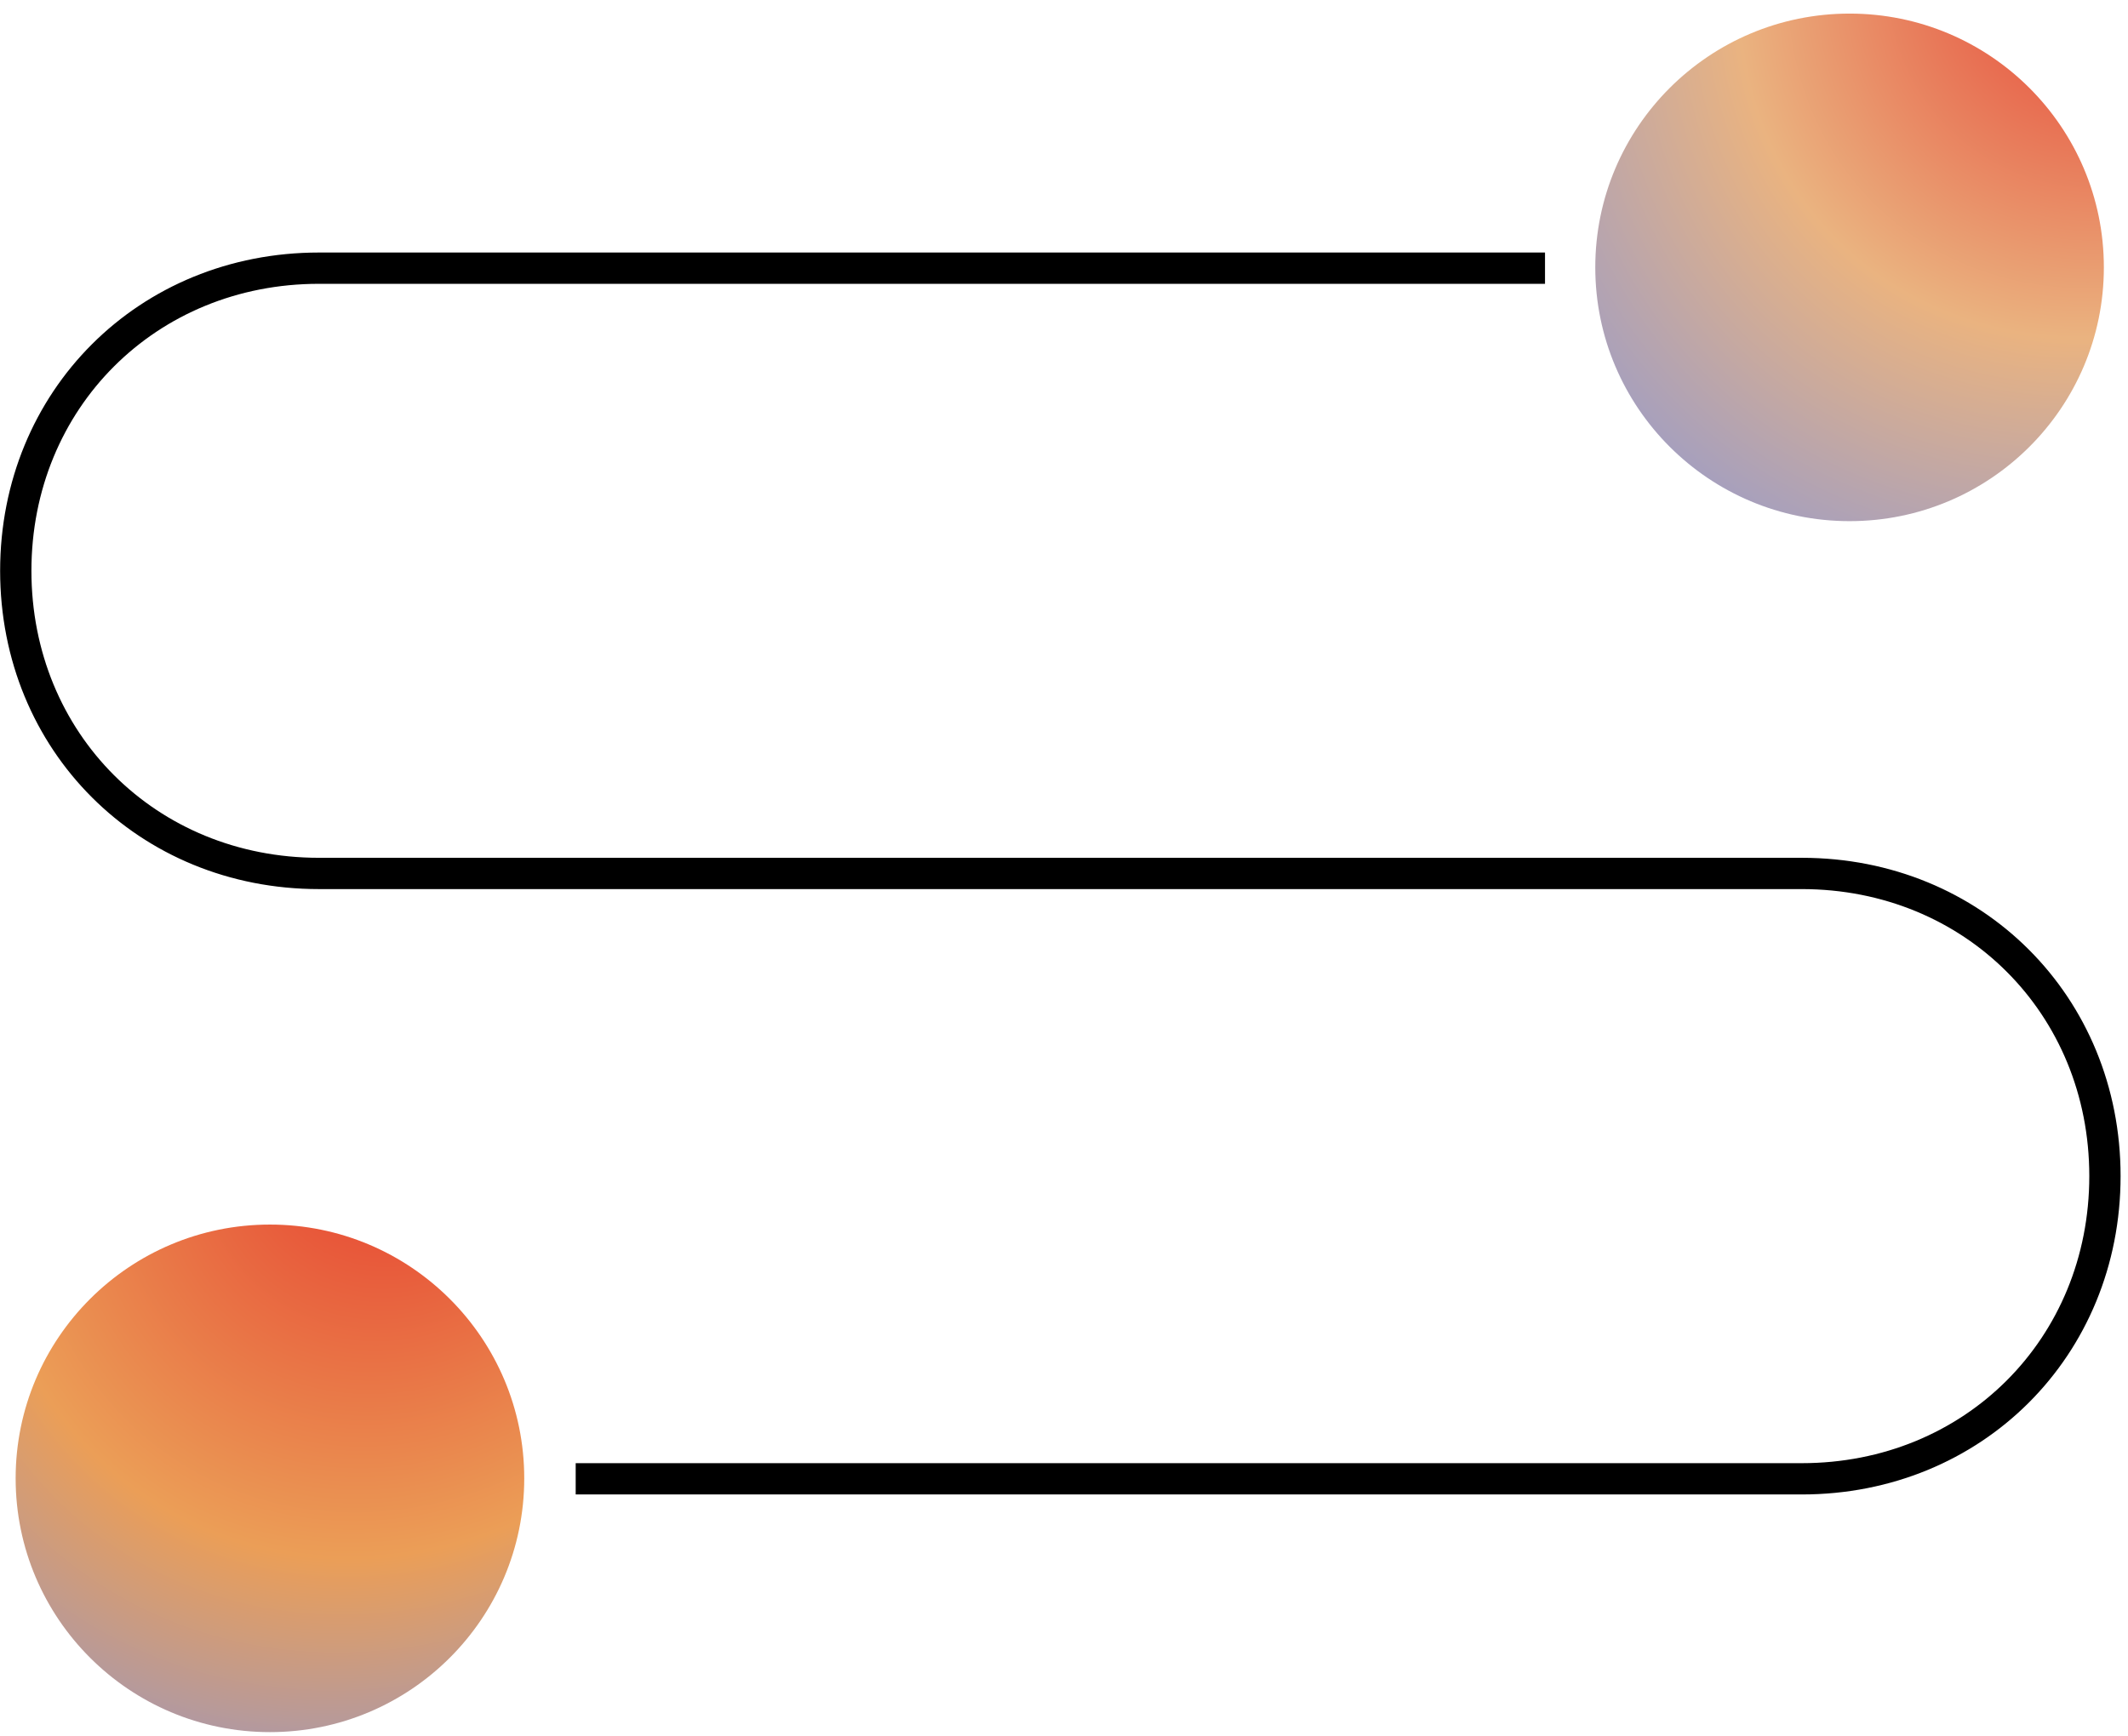
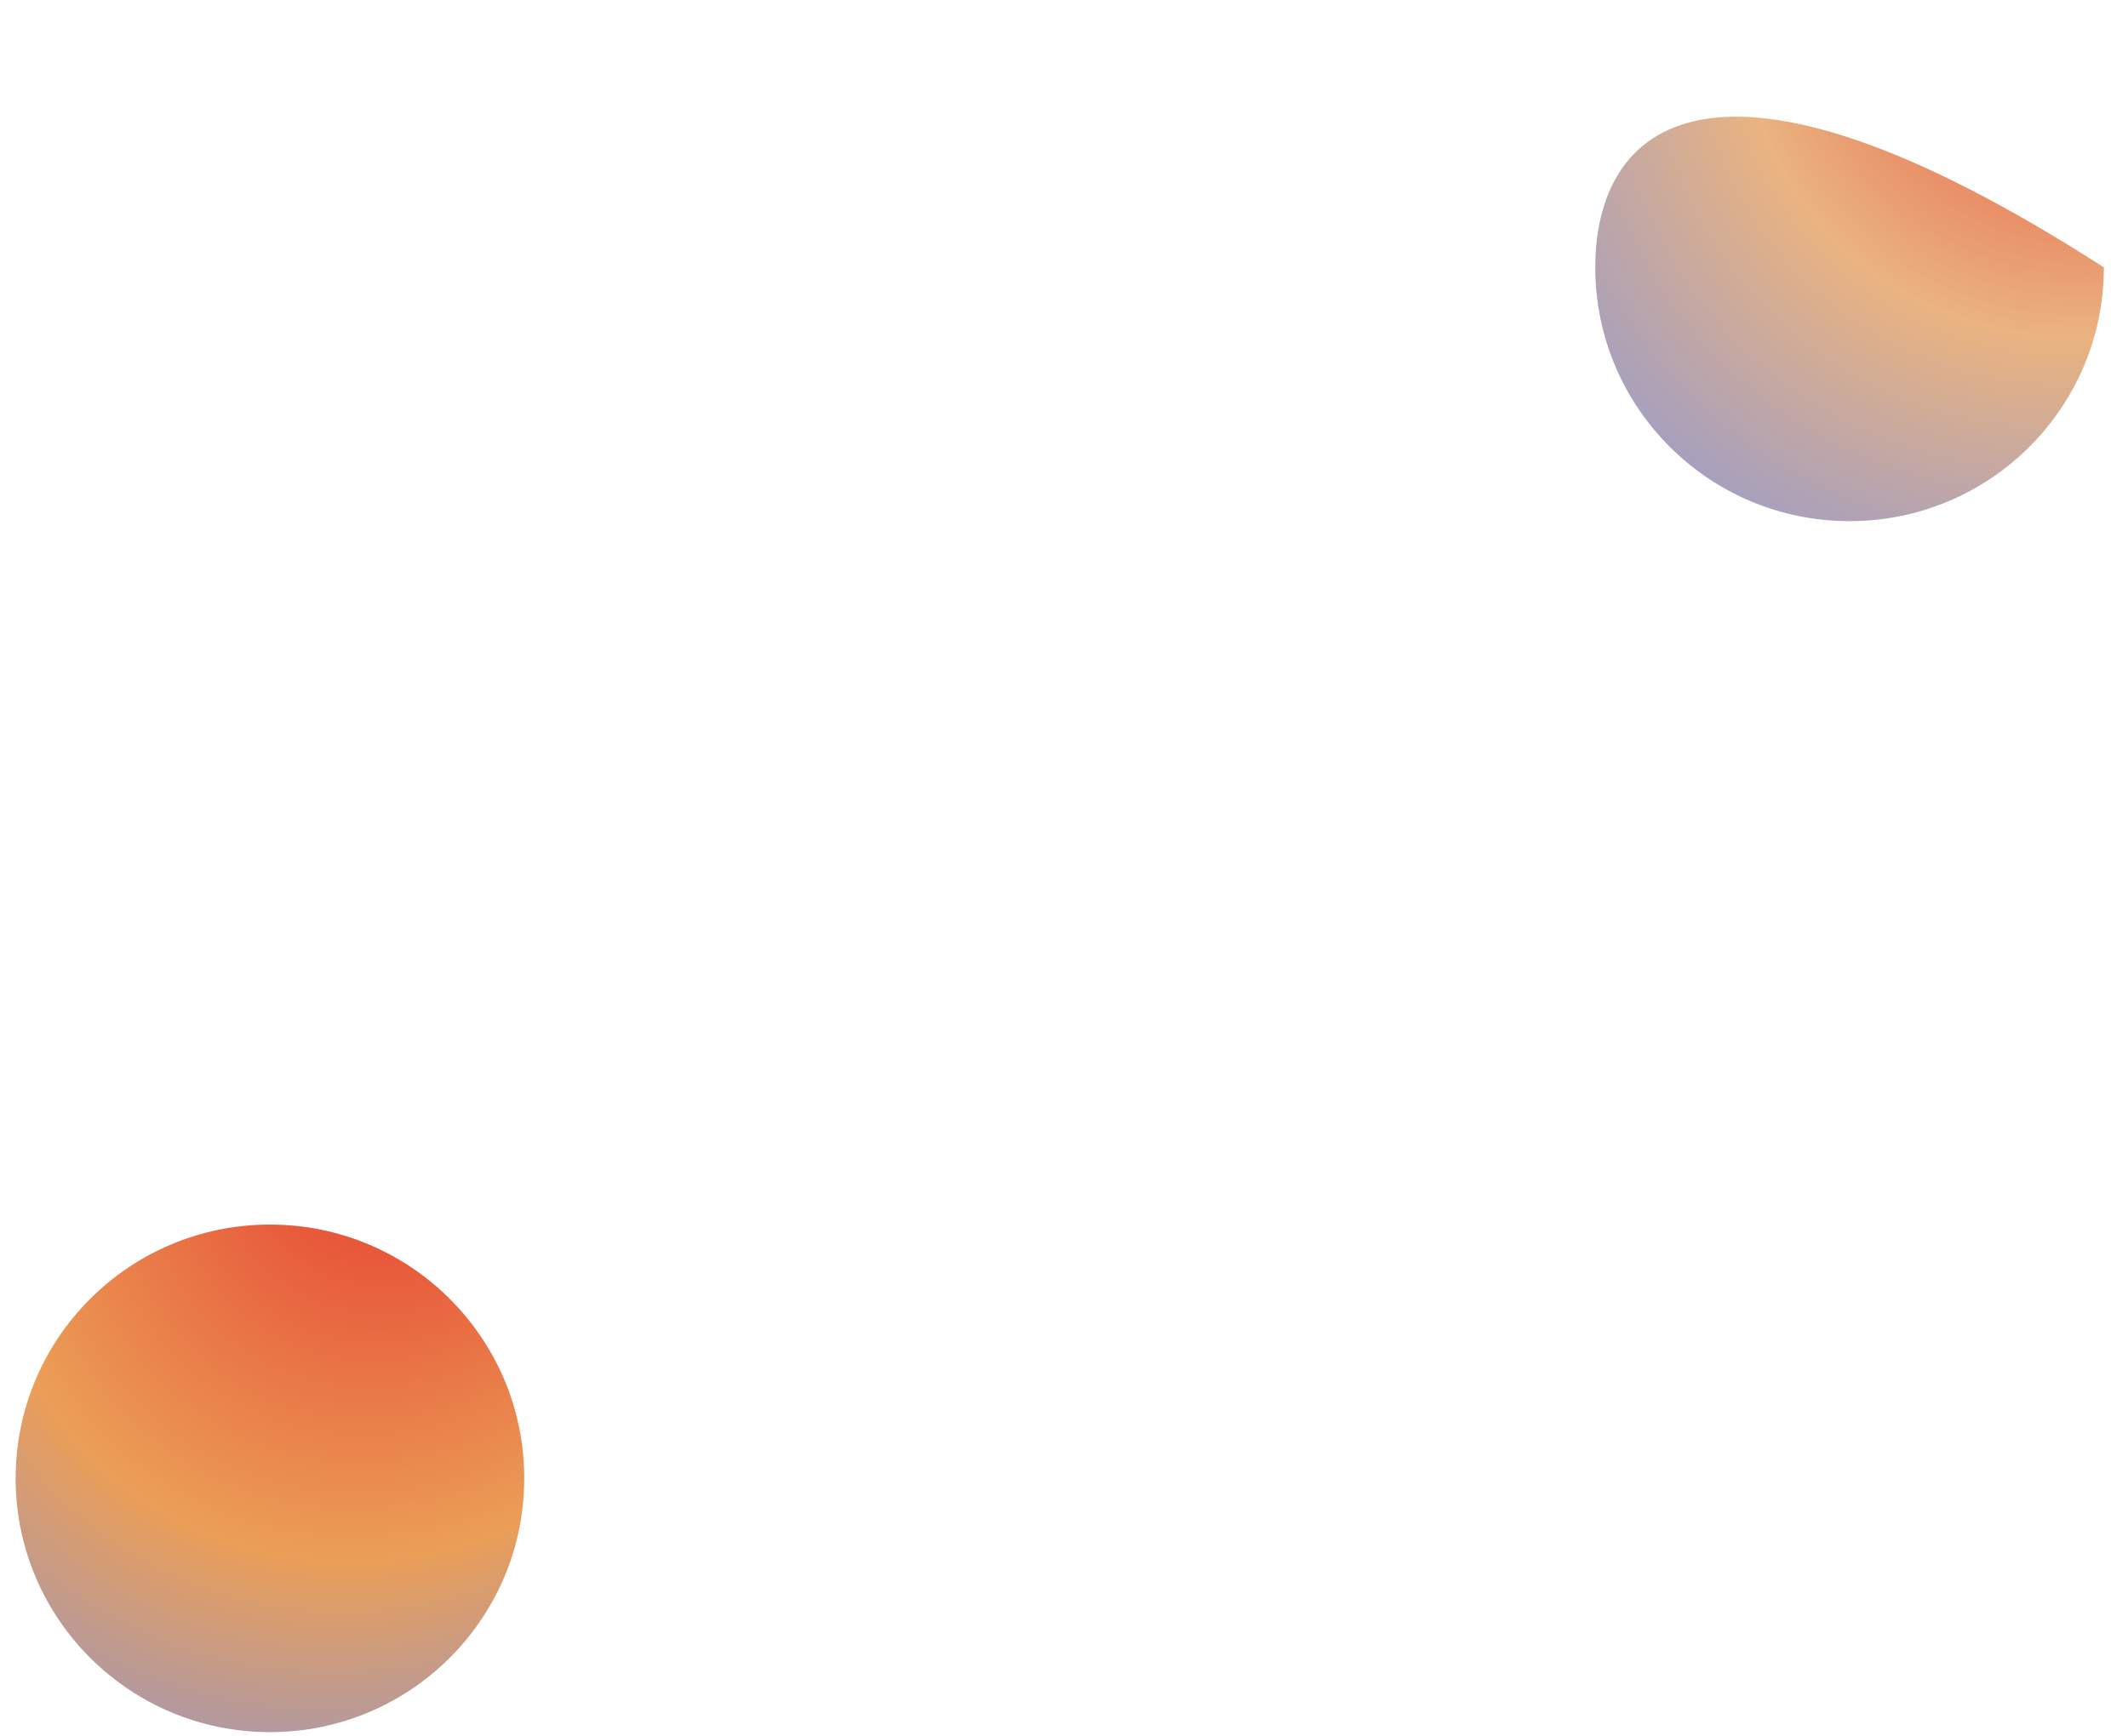
<svg xmlns="http://www.w3.org/2000/svg" width="136" height="111" viewBox="0 0 136 111" fill="none">
-   <path d="M36.792 94.535H115.151C126.112 94.535 134.526 86.129 134.526 75.183C134.526 64.238 126.112 55.836 115.151 55.836H20.383C9.421 55.836 1.008 47.435 1.008 36.489C1.008 25.544 9.421 17.143 20.383 17.143H98.741" stroke="black" stroke-width="2" stroke-miterlimit="10" />
  <path d="M17.252 110.728C26.228 110.728 33.504 103.465 33.504 94.505C33.504 85.546 26.228 78.282 17.252 78.282C8.276 78.282 1 85.546 1 94.505C1 103.465 8.276 110.728 17.252 110.728Z" fill="url(#paint0_radial_5144_75856)" />
-   <path d="M118.206 33.315C127.181 33.315 134.457 26.052 134.457 17.092C134.457 8.132 127.181 0.869 118.206 0.869C109.23 0.869 101.954 8.132 101.954 17.092C101.954 26.052 109.23 33.315 118.206 33.315Z" fill="url(#paint1_radial_5144_75856)" />
+   <path d="M118.206 33.315C127.181 33.315 134.457 26.052 134.457 17.092C109.23 0.869 101.954 8.132 101.954 17.092C101.954 26.052 109.23 33.315 118.206 33.315Z" fill="url(#paint1_radial_5144_75856)" />
  <defs>
    <radialGradient id="paint0_radial_5144_75856" cx="0" cy="0" r="1" gradientUnits="userSpaceOnUse" gradientTransform="translate(25.806 70.598) rotate(122.103) scale(99.79 87.364)">
      <stop stop-color="#E6362C" />
      <stop offset="0.301" stop-color="#EB9E57" />
      <stop offset="0.525" stop-color="#8195DF" />
    </radialGradient>
    <radialGradient id="paint1_radial_5144_75856" cx="0" cy="0" r="1" gradientUnits="userSpaceOnUse" gradientTransform="translate(136.439 -3.863) rotate(132.928) scale(53.544 46.847)">
      <stop stop-color="#E6362C" />
      <stop offset="0.506" stop-color="#EAB380" />
      <stop offset="1" stop-color="#8195DF" />
    </radialGradient>
  </defs>
</svg>